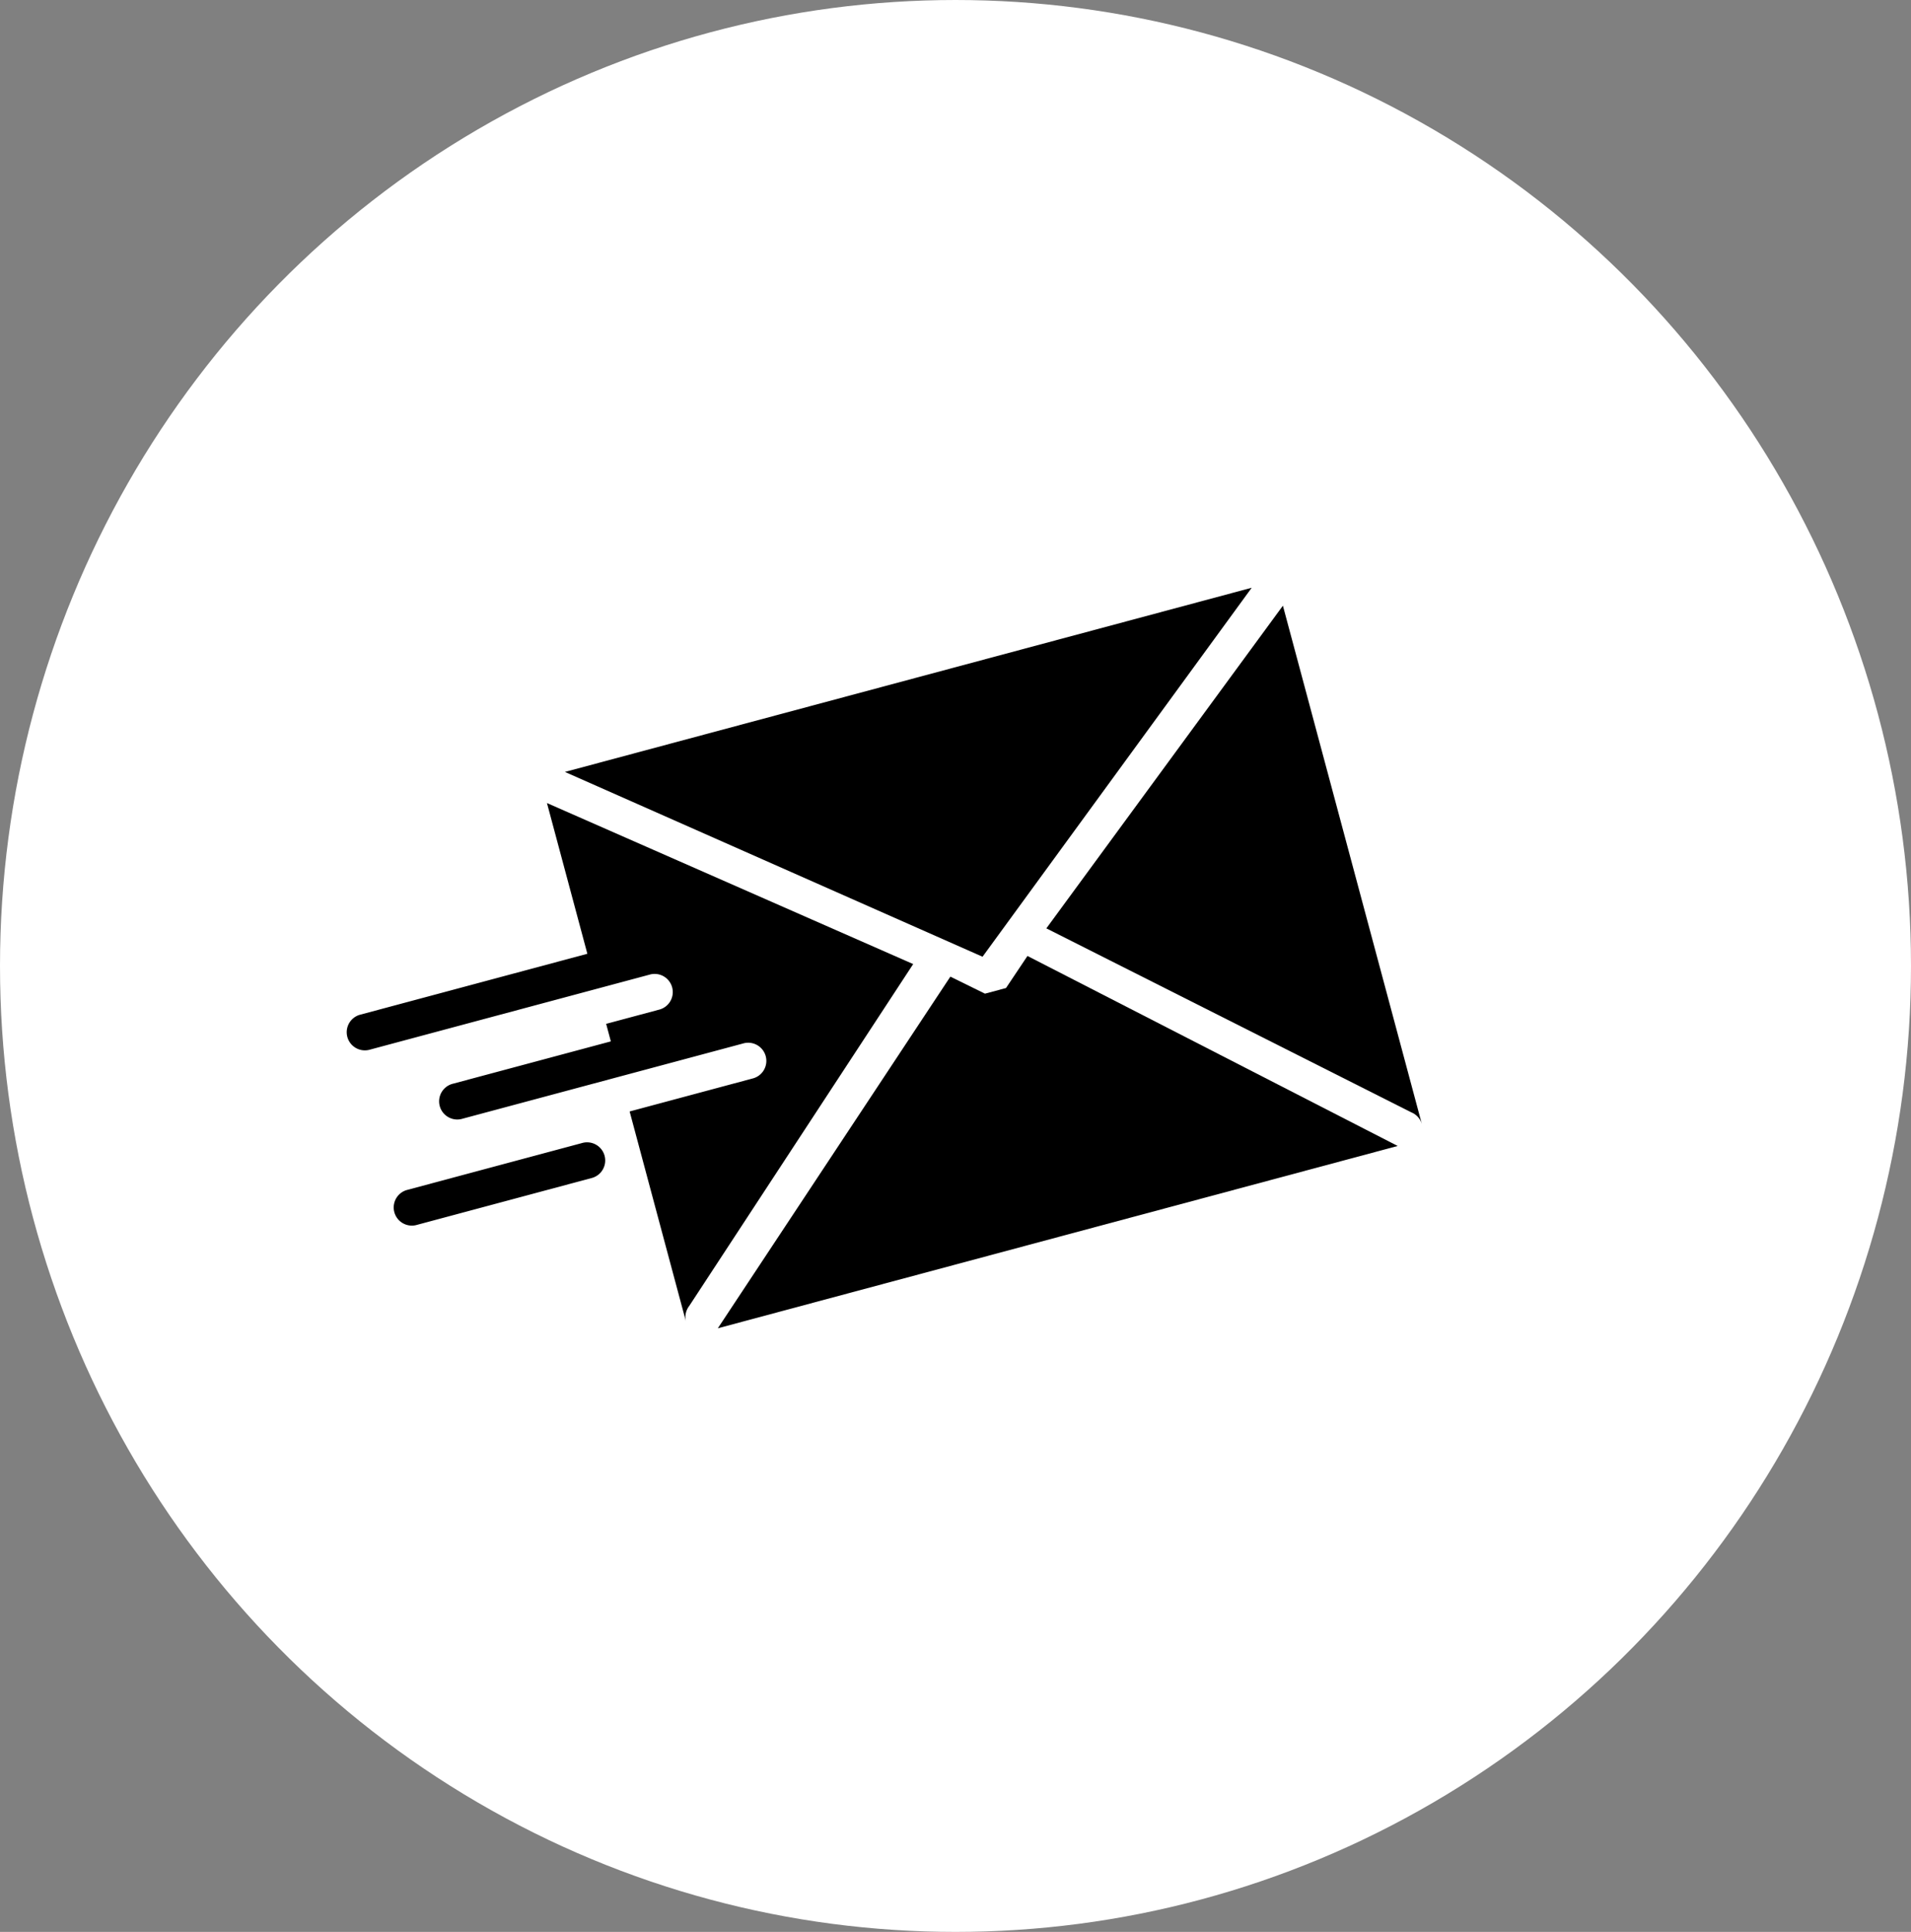
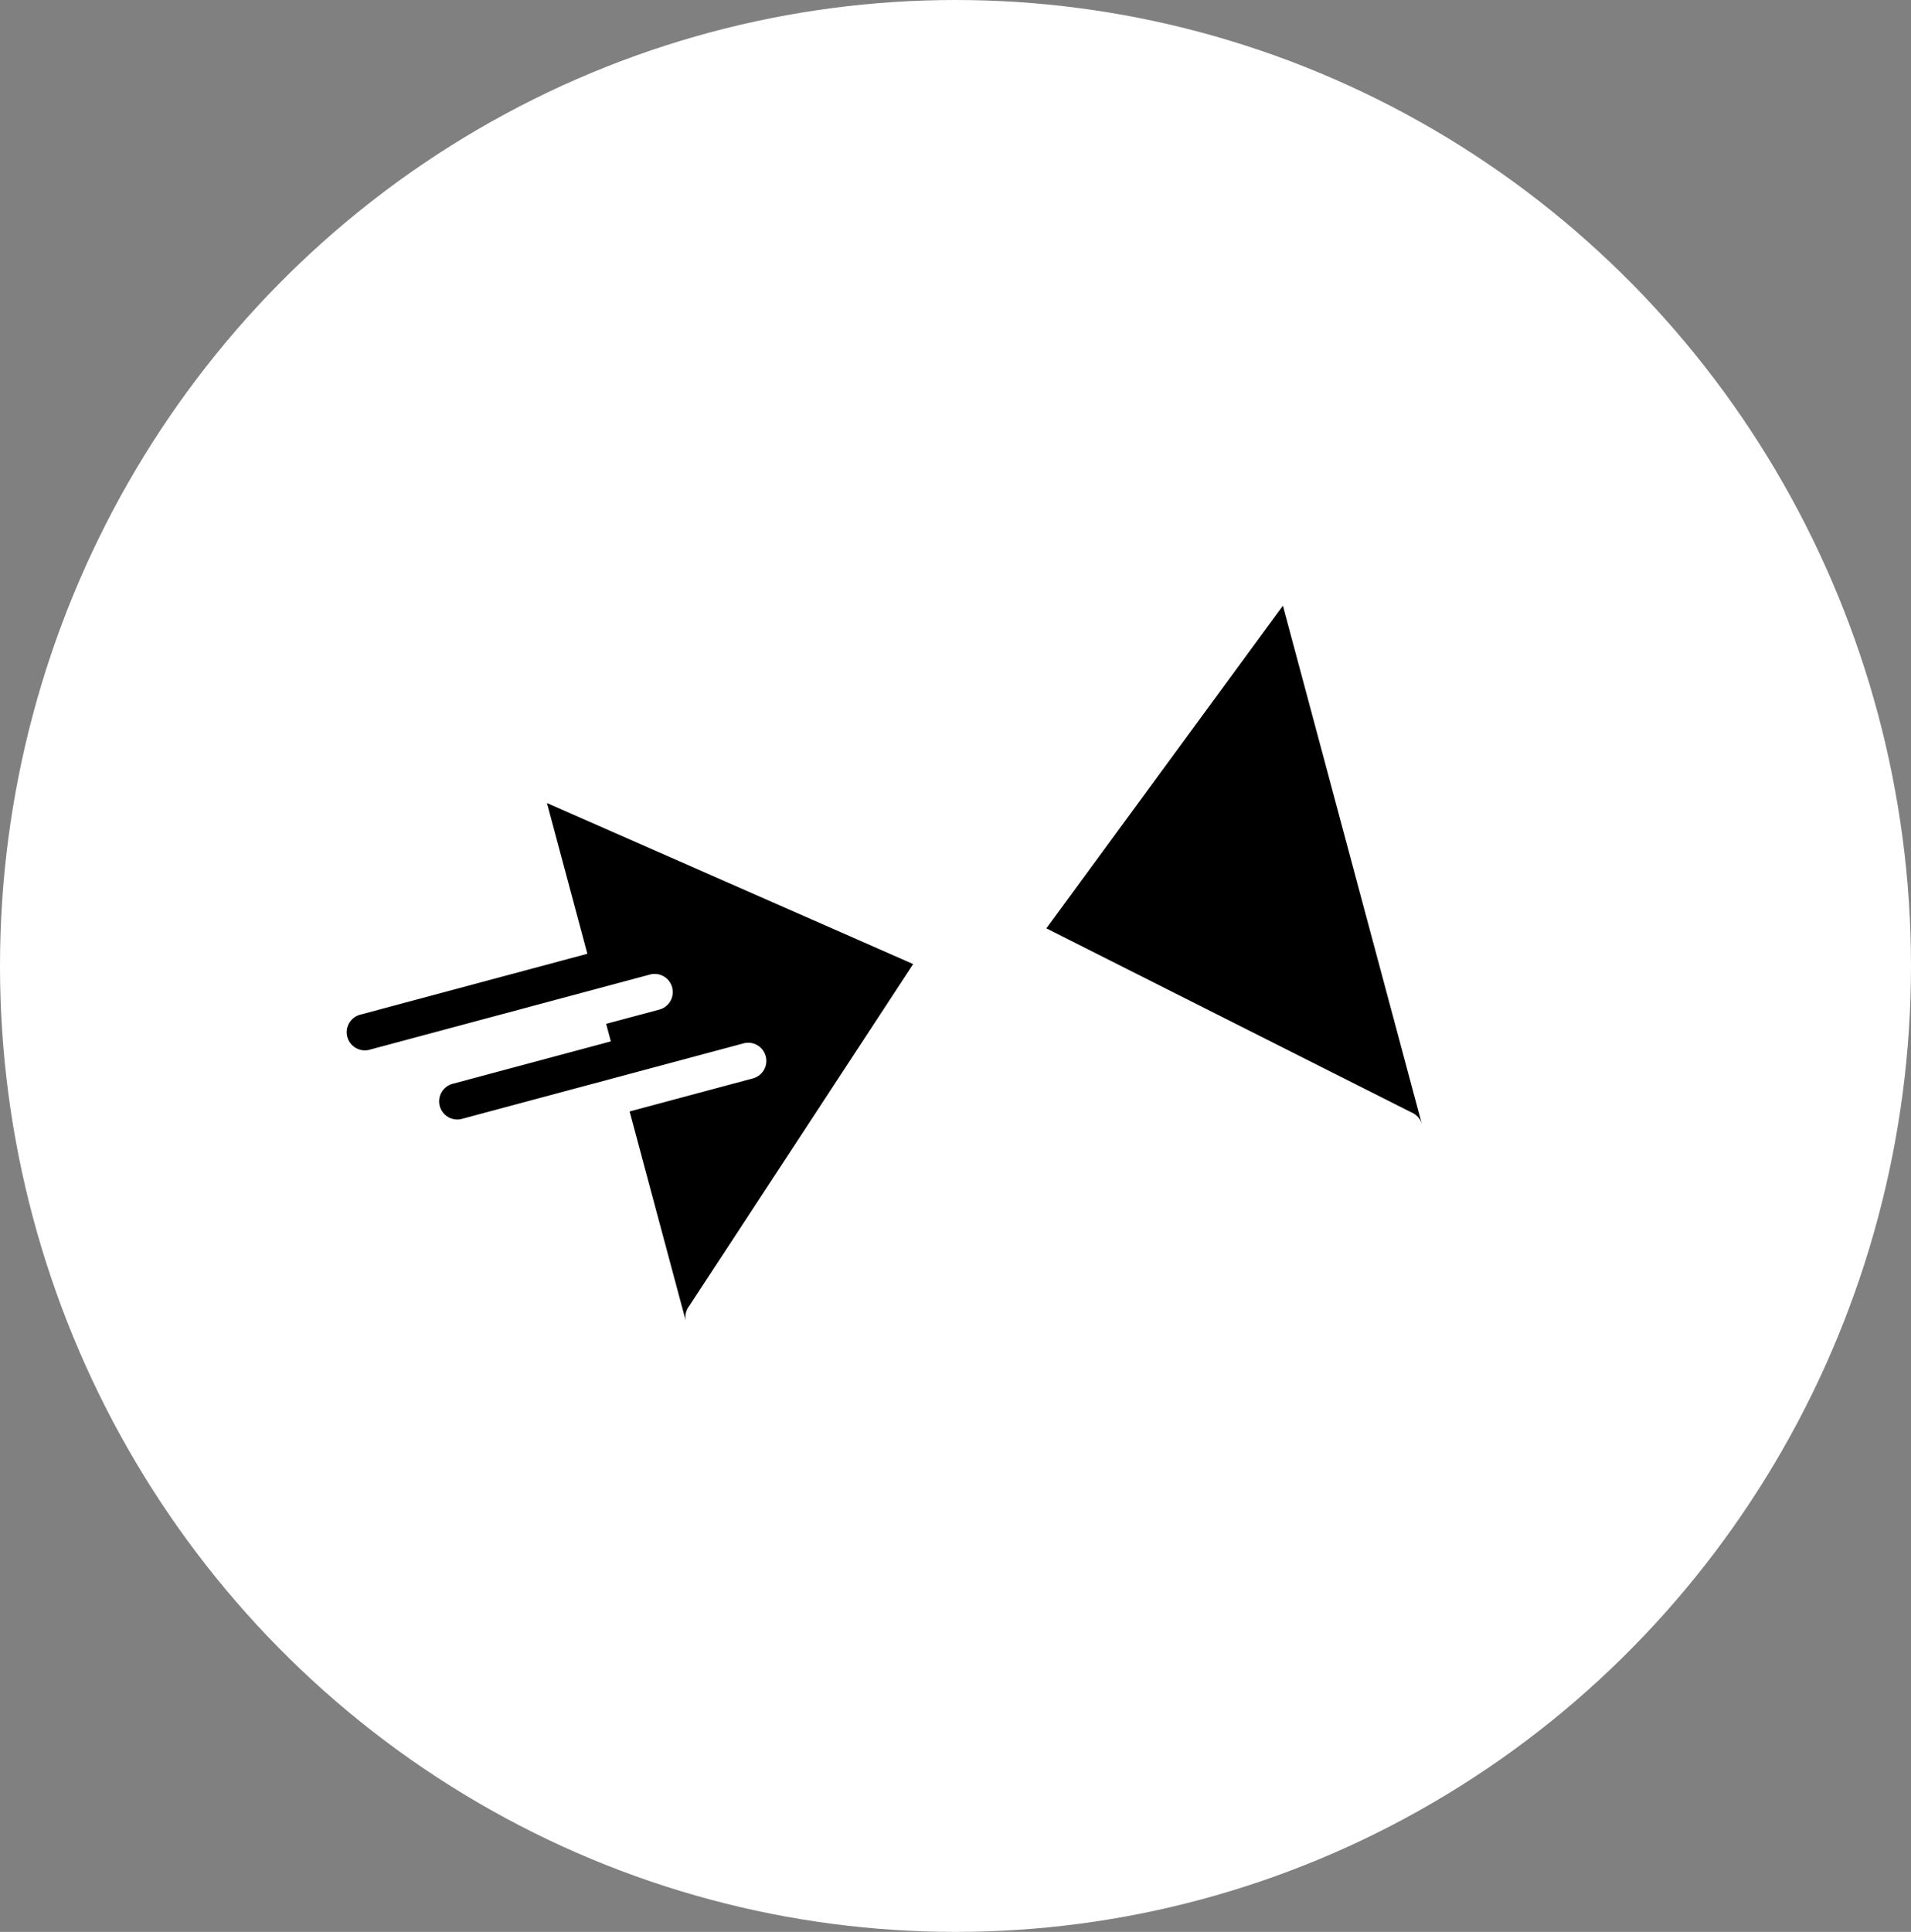
<svg xmlns="http://www.w3.org/2000/svg" width="93" height="94" viewBox="0 0 93 94">
  <rect x="0" y="0" width="93" height="94" fill="#808080" stroke="none" />
  <defs>
    <style>.a{fill:#fff;}</style>
  </defs>
  <g transform="translate(-0.338 0.363)">
    <ellipse class="a" cx="46.5" cy="47" rx="46.5" ry="47" transform="translate(0.338 -0.363)" />
    <g transform="matrix(0.966, -0.259, 0.259, 0.966, 14.698, 40.717)">
      <g transform="translate(0 0)">
-         <path d="M9.71,1.765H.883A.883.883,0,0,1,.883,0H9.71a.883.883,0,1,1,0,1.765Z" transform="translate(0 17.655)" />
        <g transform="translate(0)">
          <path d="M27.542,12.182,12.358,0V7.592H.883a.883.883,0,0,0,0,1.765H15.007a.883.883,0,1,1,0,1.765H12.358v.883H4.414a.883.883,0,1,0,0,1.765H18.538a.883.883,0,1,1,0,1.765H12.358V26.129h0a.883.883,0,0,1,.353-.706Z" transform="translate(0 1.236)" />
-           <path d="M34.6,0H0L17.3,13.947Z" transform="translate(13.594)" />
          <path d="M0,12.182,14.83,25.423a.883.883,0,0,1,.353.706h0V0Z" transform="translate(34.251 1.236)" />
-           <path d="M19.244,0,17.832,1.236H16.772L15.36,0,0,13.594H34.251Z" transform="translate(13.771 14.477)" />
        </g>
      </g>
    </g>
  </g>
</svg>